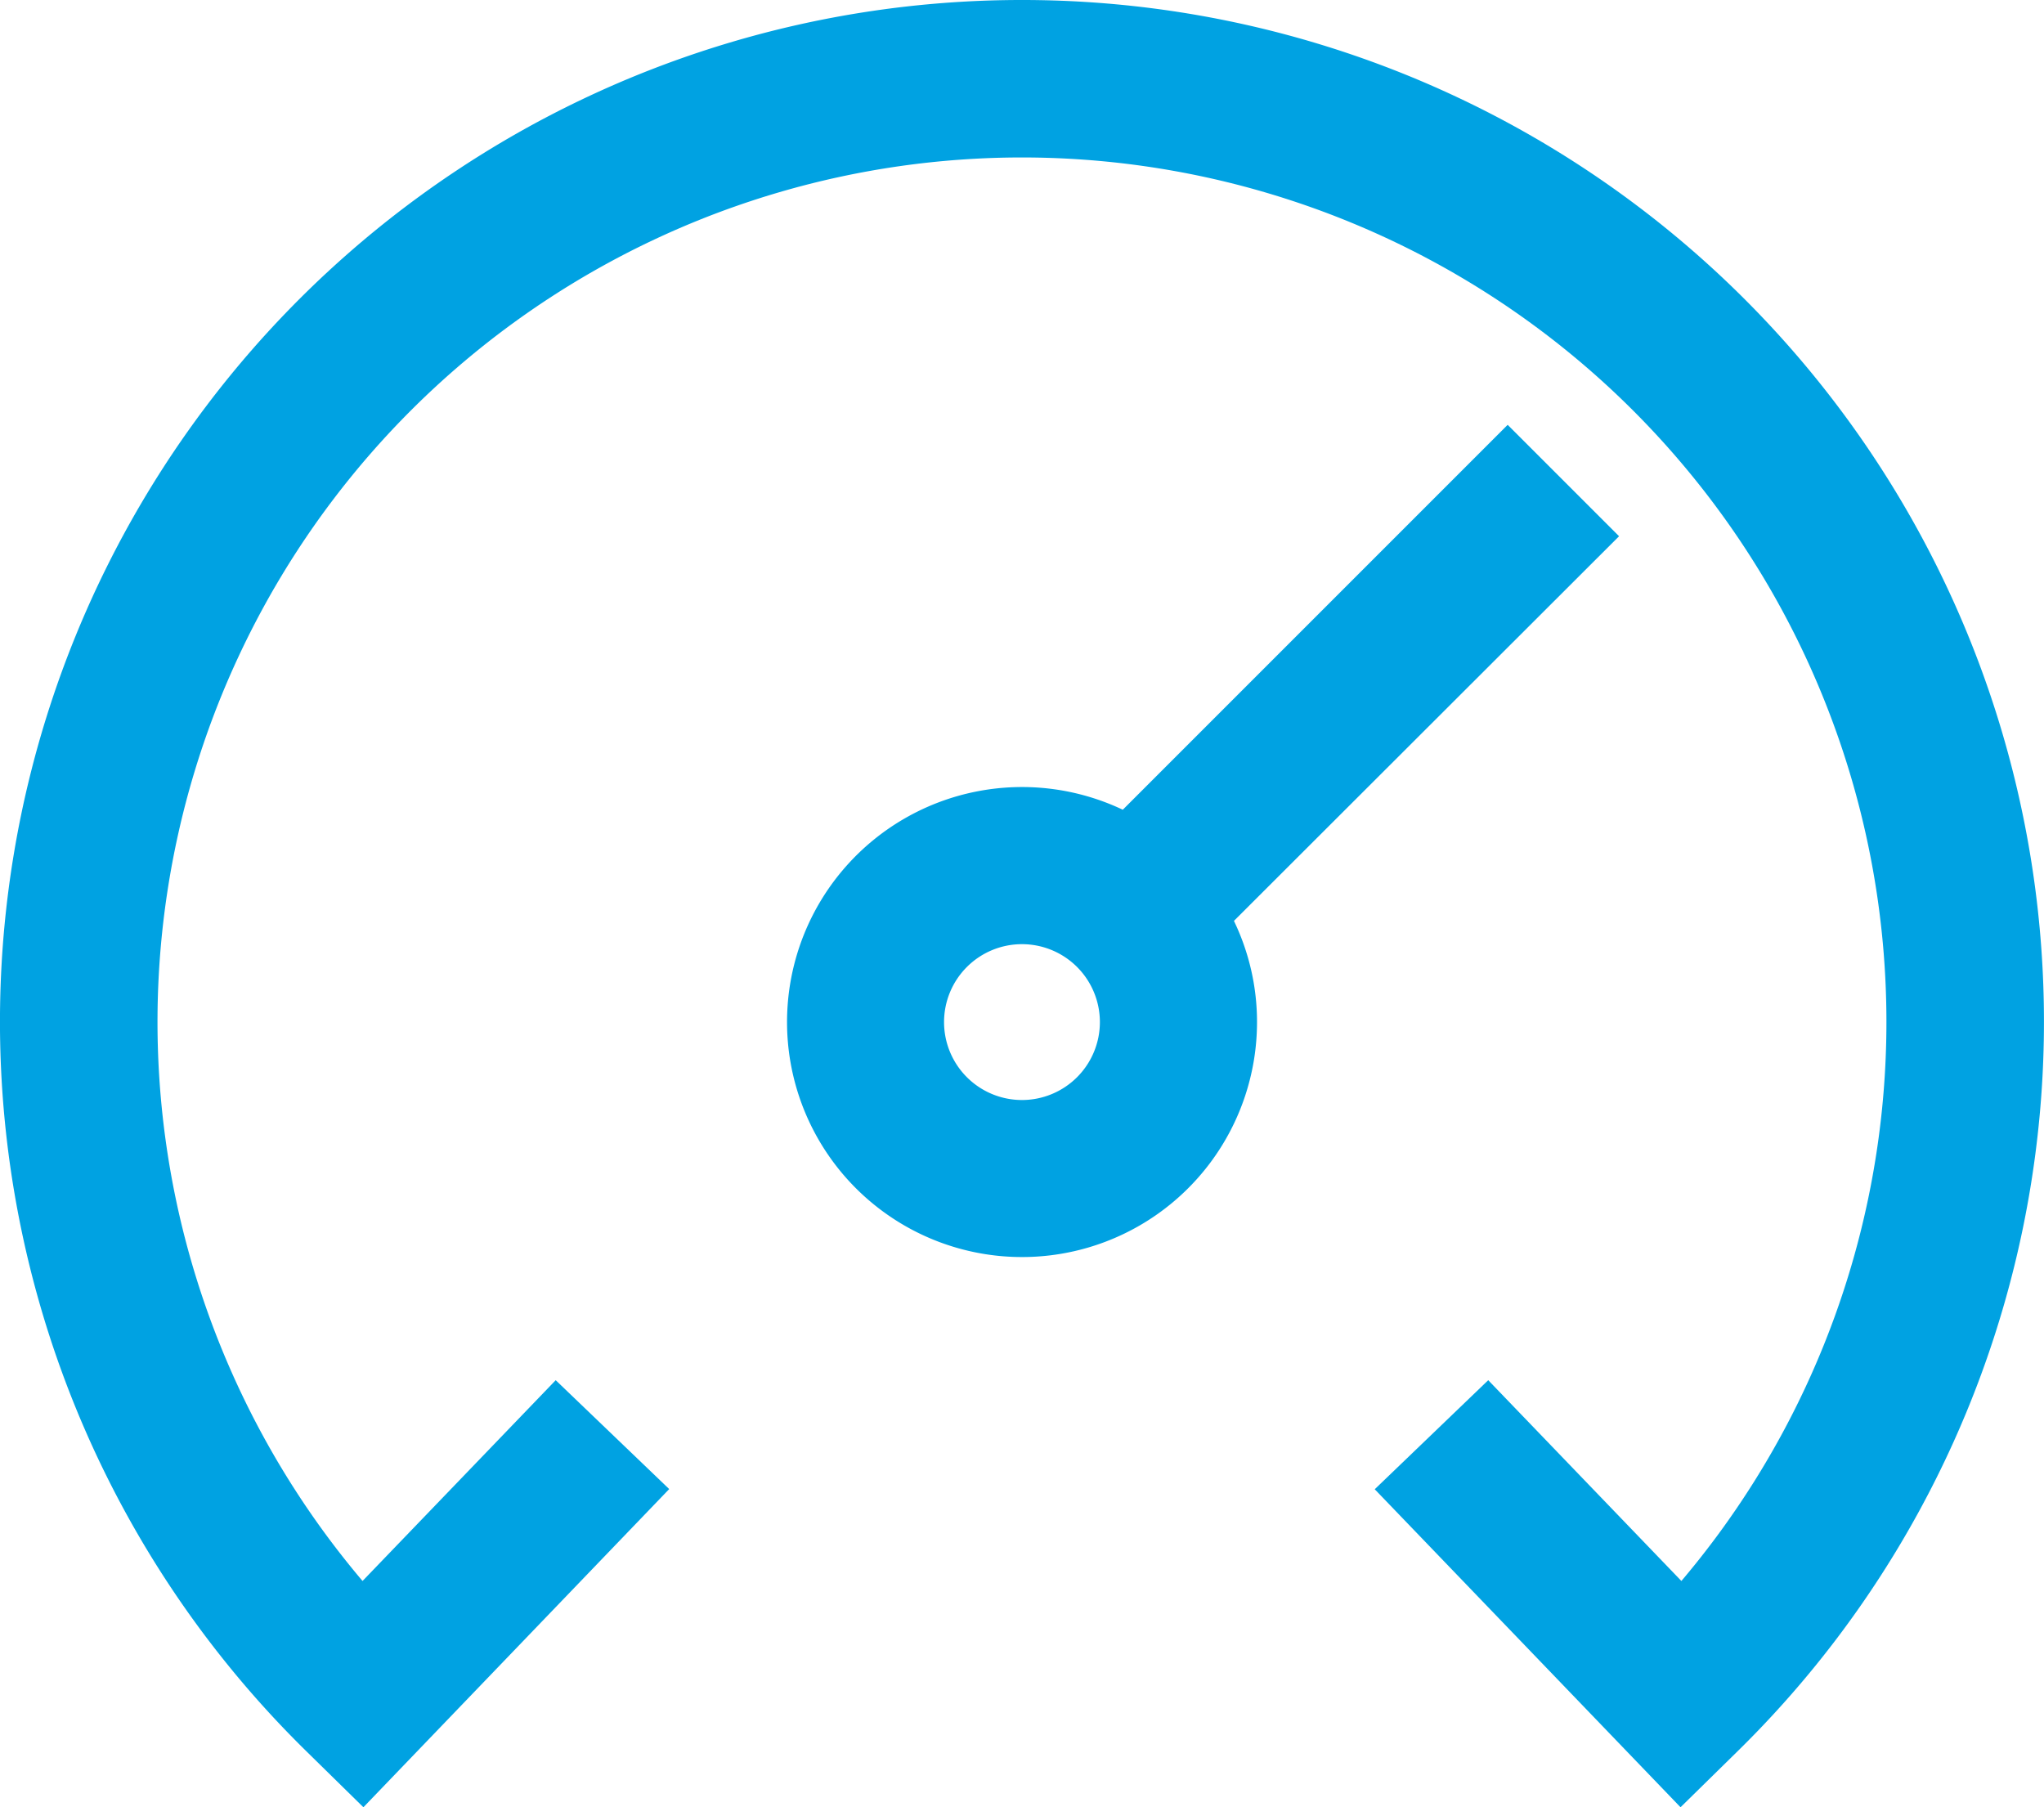
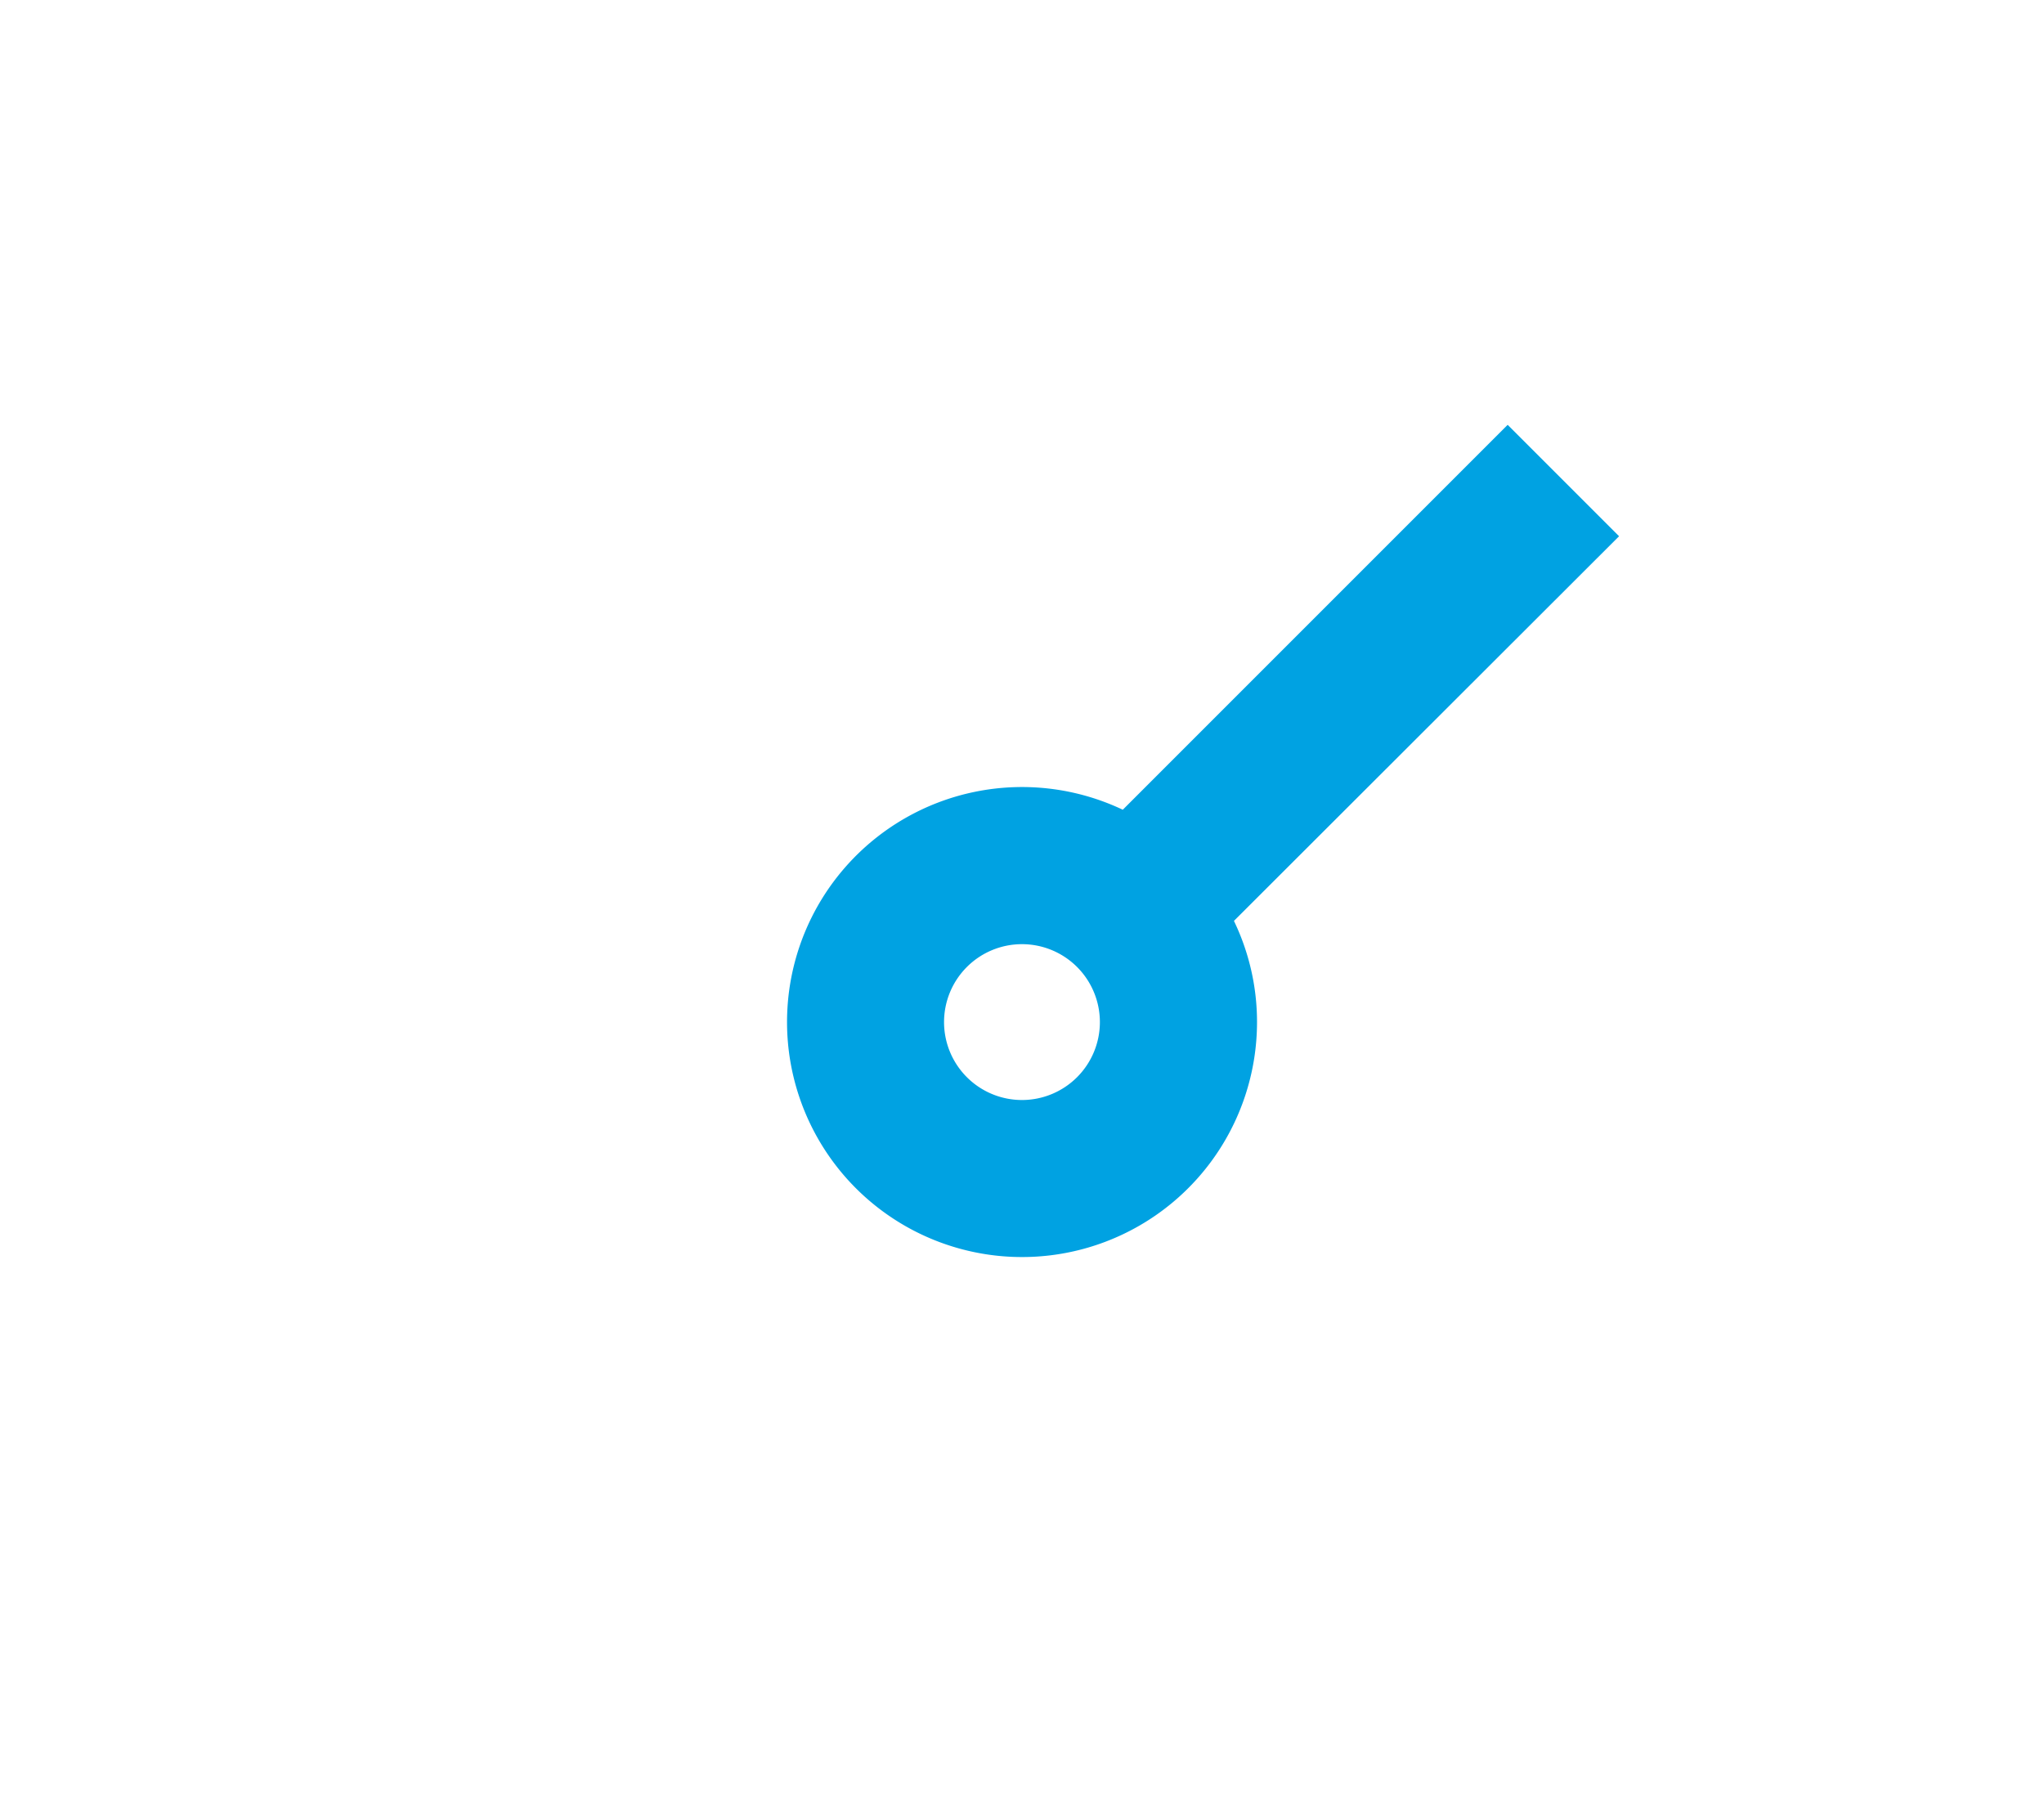
<svg xmlns="http://www.w3.org/2000/svg" viewBox="0 0 33.027 29.2">
  <defs>
    <style>
      .a {
        fill: #00a2e2;
      }
    </style>
  </defs>
-   <path class="a" d="M16.511,0A16.508,16.508,0,0,0,4.953,28.3l.917.9,4.941-5.141L8.977,22.3,5.856,25.544a13.968,13.968,0,1,1,21.31,0L24.045,22.3l-1.834,1.762L27.152,29.2l.917-.9A16.508,16.508,0,0,0,16.511,0Z" transform="translate(0.002 -0)" />
  <path class="a" d="M26.159,8.664l-1.8-1.8L18.14,13.083a3.797,3.797,0,1,0,2.169,3.427h0a3.762,3.762,0,0,0-.373-1.631Zm-9.648,9.109a1.259,1.259,0,1,1,1.259-1.259A1.259,1.259,0,0,1,16.511,17.773Z" transform="translate(0.002 -0)" />
</svg>